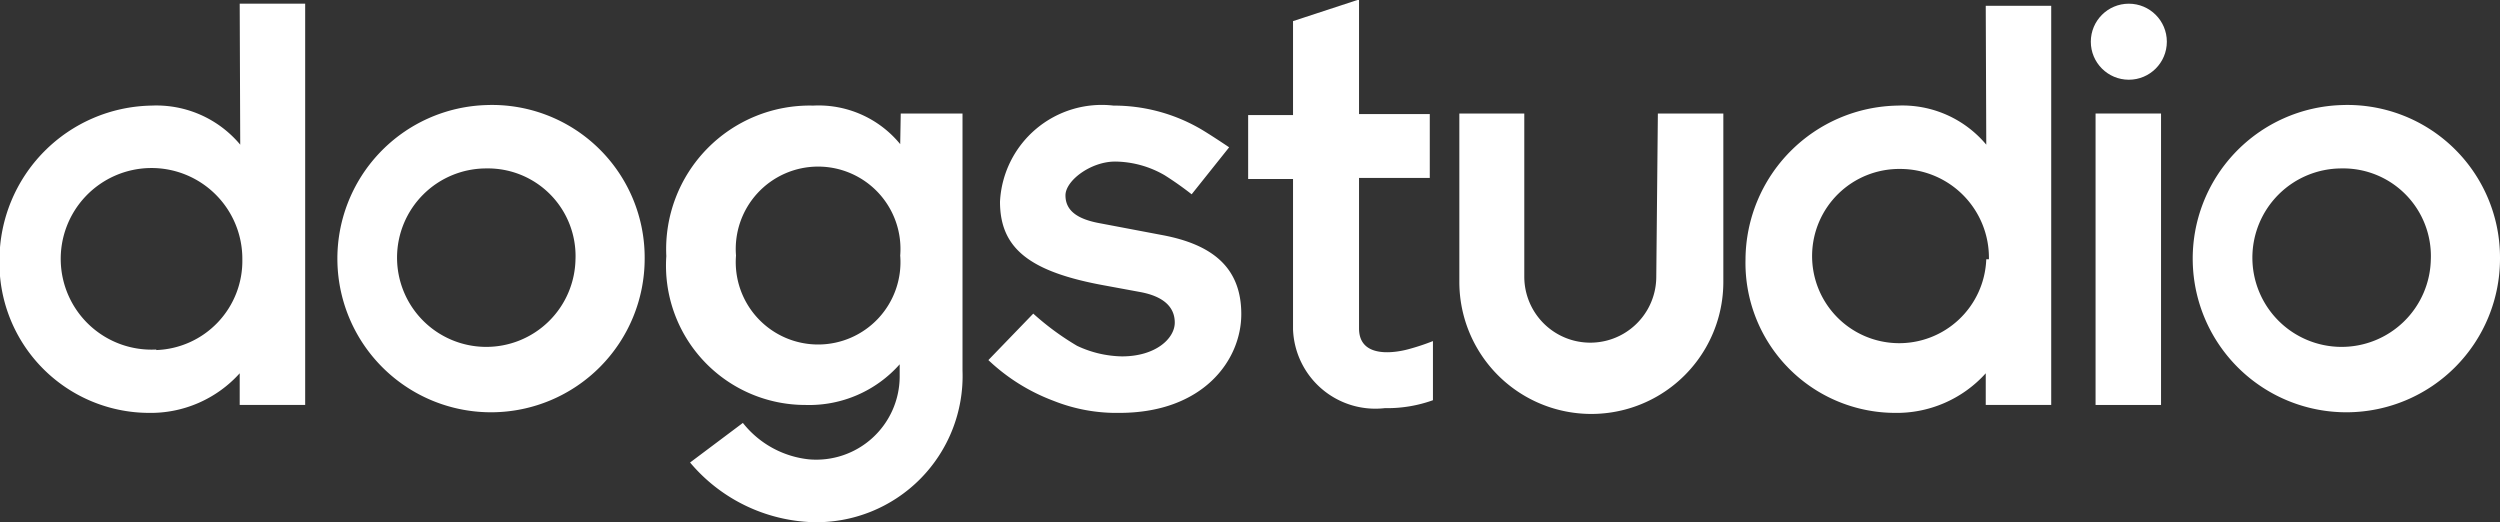
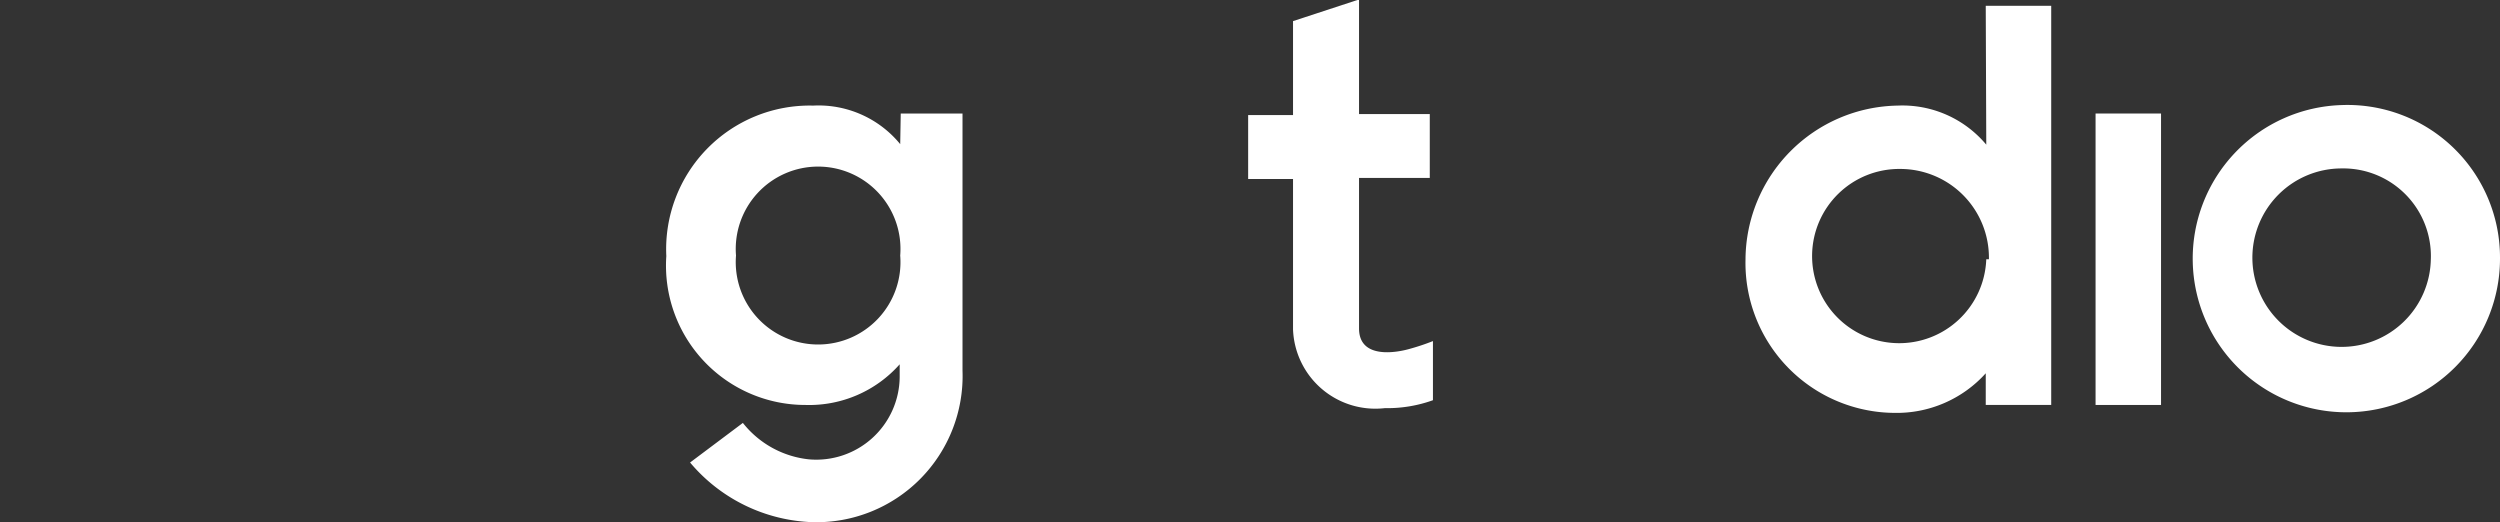
<svg xmlns="http://www.w3.org/2000/svg" fill="white" viewBox="0 0 47.35 9.89">
  <rect x="0" y="0" width="47.35" height="9.89" fill="#333333" stroke="none" />
-   <path class="white" d="M506.81,773.75a2.07,2.07,0,0,0-1.68-.74,2.93,2.93,0,0,0-2.88,2.91,2.84,2.84,0,0,0,2.82,2.91,2.27,2.27,0,0,0,1.73-.75v.6h1.24v-7.6h-1.24Zm-1.59,3.88a1.72,1.72,0,1,1,1.63-1.71A1.69,1.69,0,0,1,505.22,777.64Z" transform="translate(-502.26 -771.01)" />
-   <path class="white" d="M511.47,773a2.91,2.91,0,1,0,3,2.91A2.89,2.89,0,0,0,511.47,773Zm1.69,2.91a1.69,1.69,0,1,1-1.69-1.71A1.66,1.66,0,0,1,513.16,775.92Z" transform="translate(-502.26 -771.01)" />
  <path class="white" d="M519.31,773.74a2,2,0,0,0-1.65-.73,2.72,2.72,0,0,0-2.78,2.85,2.64,2.64,0,0,0,2.64,2.82,2.29,2.29,0,0,0,1.78-.77v.24a1.58,1.58,0,0,1-1.72,1.56,1.84,1.84,0,0,1-1.25-.69l-1,.75a3.17,3.17,0,0,0,2.32,1.13,2.77,2.77,0,0,0,2.84-2.87v-4.87h-1.17Zm0,2.11a1.56,1.56,0,1,1-3.11,0,1.56,1.56,0,1,1,3.11,0Z" transform="translate(-502.26 -771.01)" />
-   <path class="white" d="M524.26,775.46l-1.16-.22c-.45-.08-.66-.25-.66-.53s.48-.64.94-.64a1.9,1.9,0,0,1,.94.26,6.16,6.16,0,0,1,.51.36l.71-.89s-.4-.27-.58-.37a3.27,3.27,0,0,0-1.61-.42,1.93,1.93,0,0,0-2.15,1.82c0,.88.55,1.33,2,1.59l.65.12c.44.08.66.28.66.58s-.36.64-1,.64a2.07,2.07,0,0,1-.85-.2,5.1,5.1,0,0,1-.83-.61l-.85.88a3.65,3.65,0,0,0,1.23.77,3.22,3.22,0,0,0,1.25.23c1.59,0,2.31-1,2.31-1.87S525.24,775.64,524.26,775.46Z" transform="translate(-502.26 -771.01)" />
-   <path class="white" d="M533.63,776.25a1.25,1.25,0,1,1-2.5,0v-3.09H529.9v3.19a2.49,2.49,0,0,0,5,0v-3.19h-1.24Z" transform="translate(-502.26 -771.01)" />
  <path class="white" d="M539.88,773.75a2.07,2.07,0,0,0-1.68-.74,2.93,2.93,0,0,0-2.88,2.91,2.84,2.84,0,0,0,2.82,2.91,2.27,2.27,0,0,0,1.73-.75v.6h1.24v-7.56h-1.24Zm0,2.17a1.65,1.65,0,1,1-1.63-1.71A1.68,1.68,0,0,1,539.93,775.92Z" transform="translate(-502.26 -771.01)" />
  <rect class="white" x="39.69" y="2.15" width="1.24" height="5.52" />
  <path class="white" d="M546.61,773a2.91,2.91,0,1,0,3,2.91A2.89,2.89,0,0,0,546.61,773Zm1.69,2.91a1.69,1.69,0,1,1-1.69-1.71A1.66,1.66,0,0,1,548.3,775.92Z" transform="translate(-502.26 -771.01)" />
  <path class="white" d="M526.75,777.25V774.4h-.85v-1.21h.85v-1.78L528,771v2.17h1.34v1.21H528v2.85c0,.6.74.45.95.39a4.21,4.21,0,0,0,.45-.15v1.12a2.55,2.55,0,0,1-.91.15A1.56,1.56,0,0,1,526.75,777.25Z" transform="translate(-502.26 -771.01)" />
-   <circle class="cls-1" cx="40.32" cy="0.79" r="0.72" />
</svg>